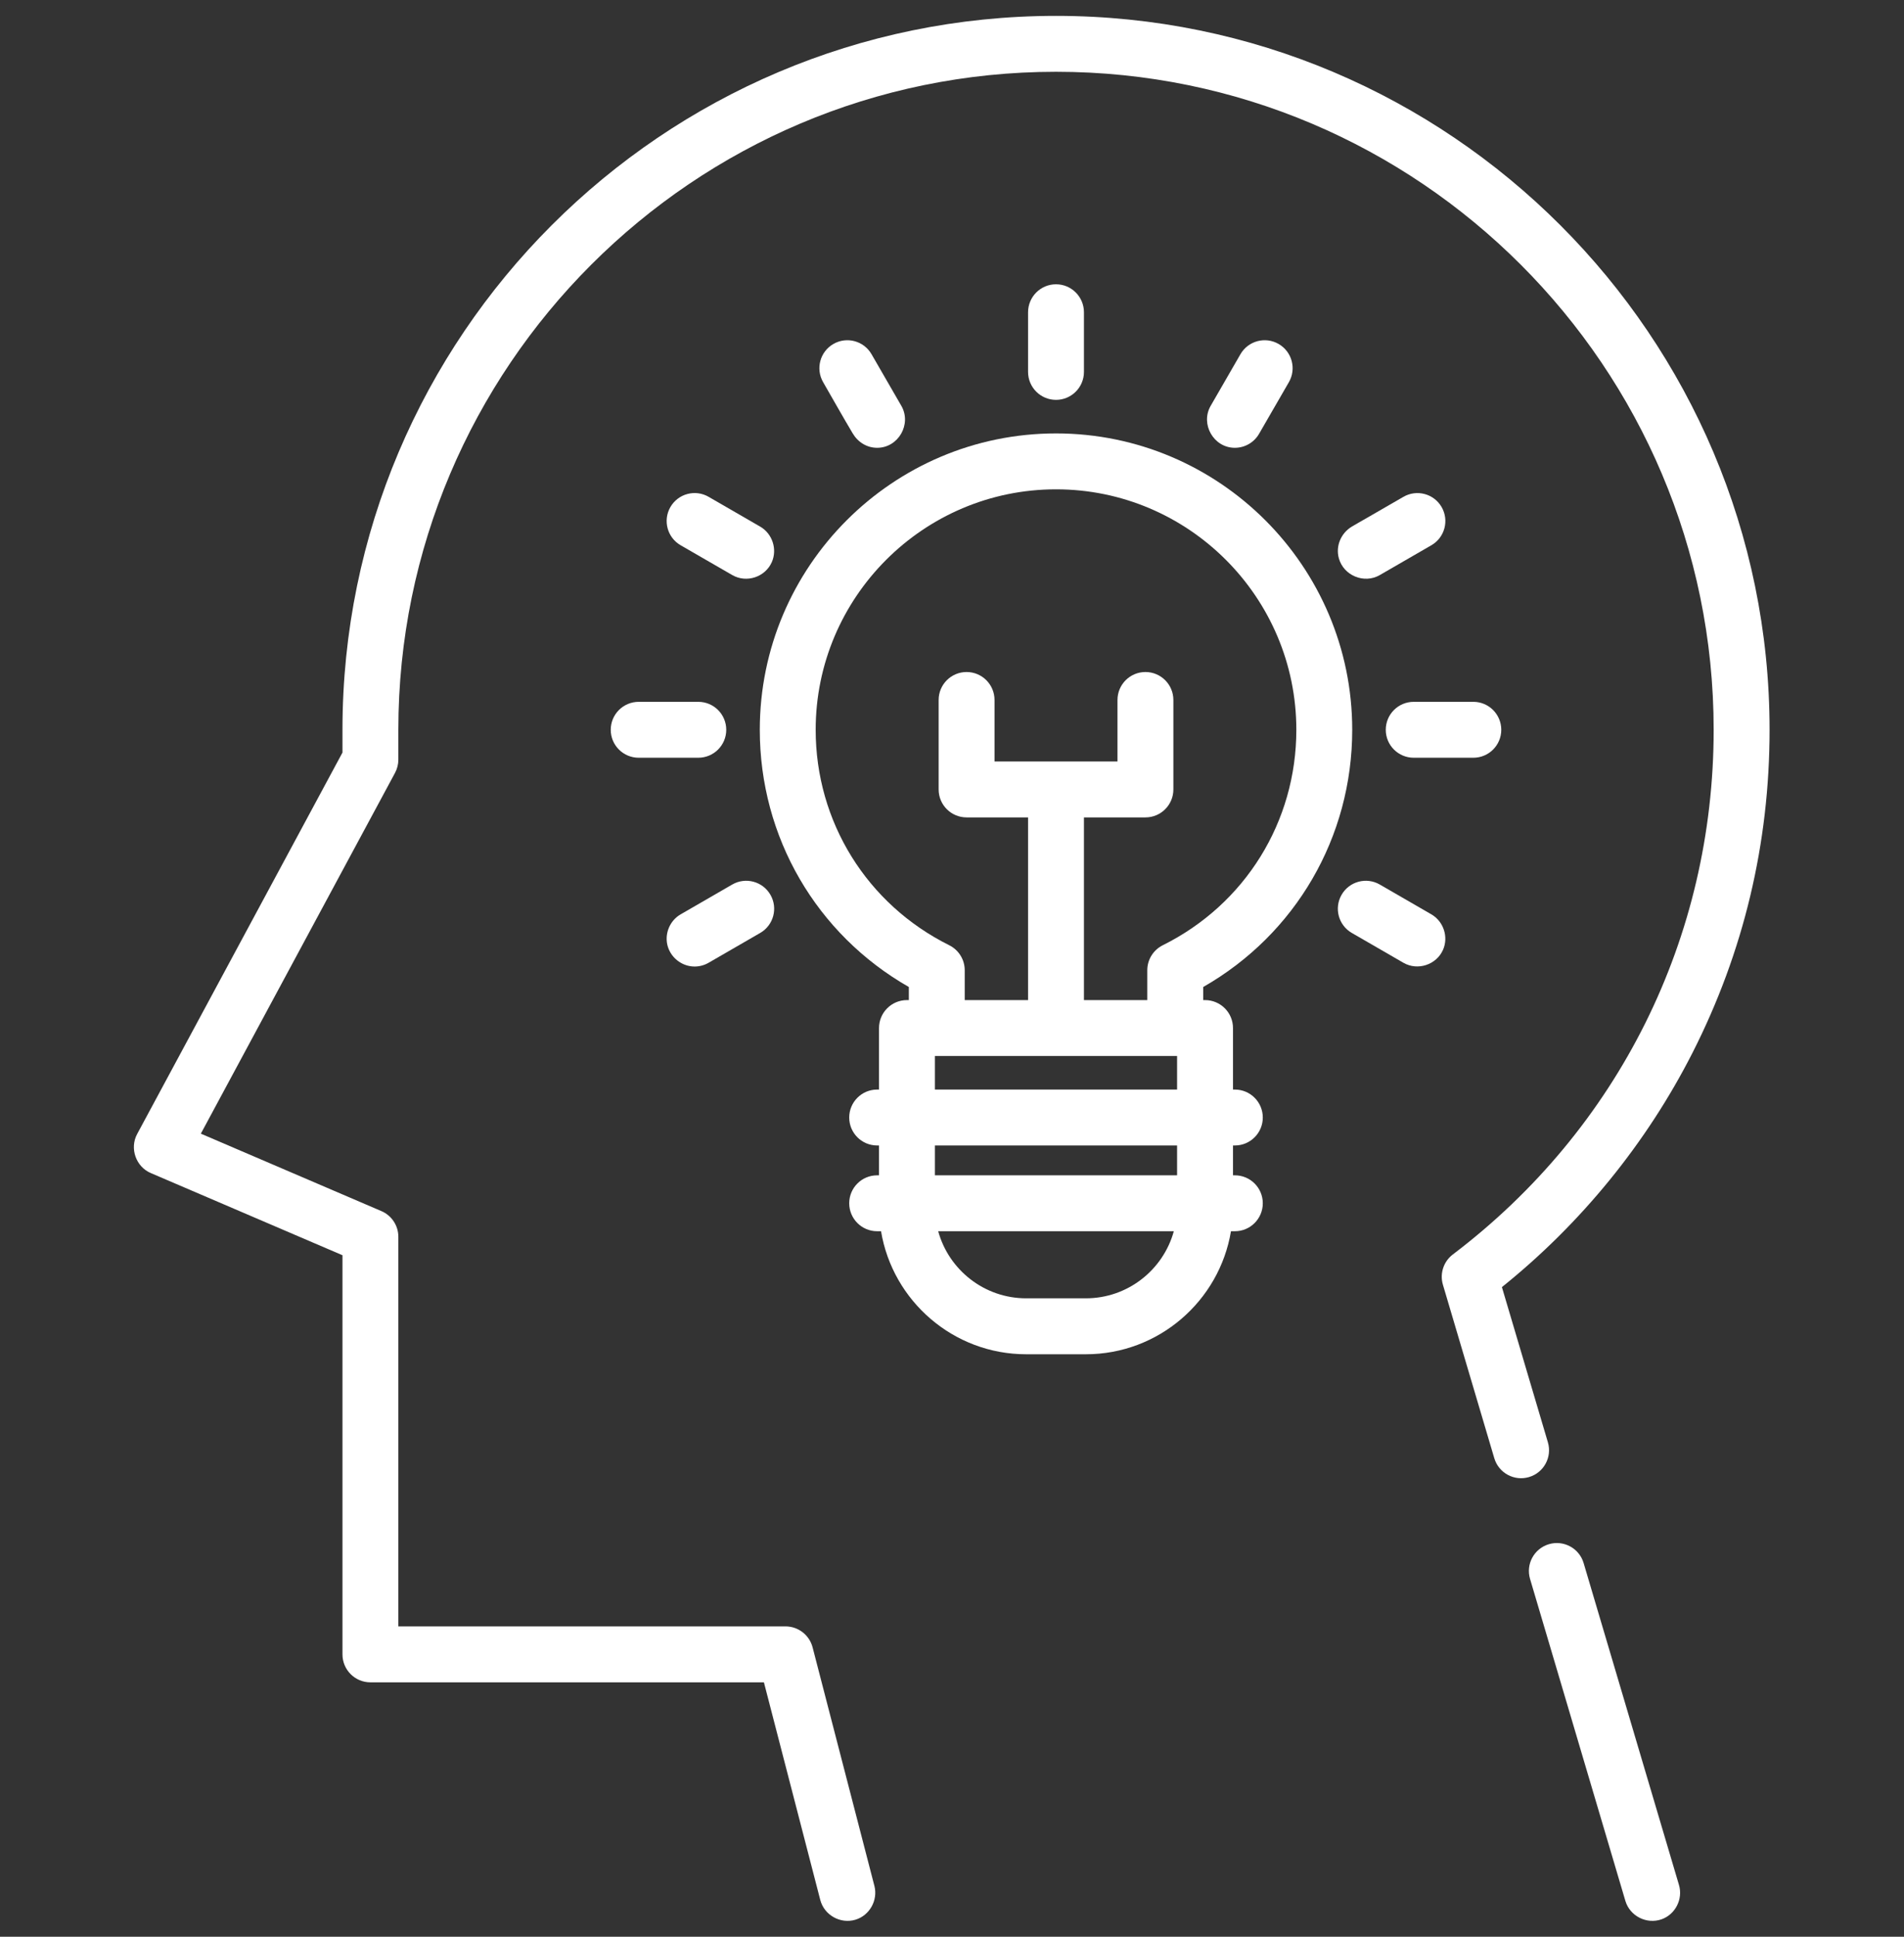
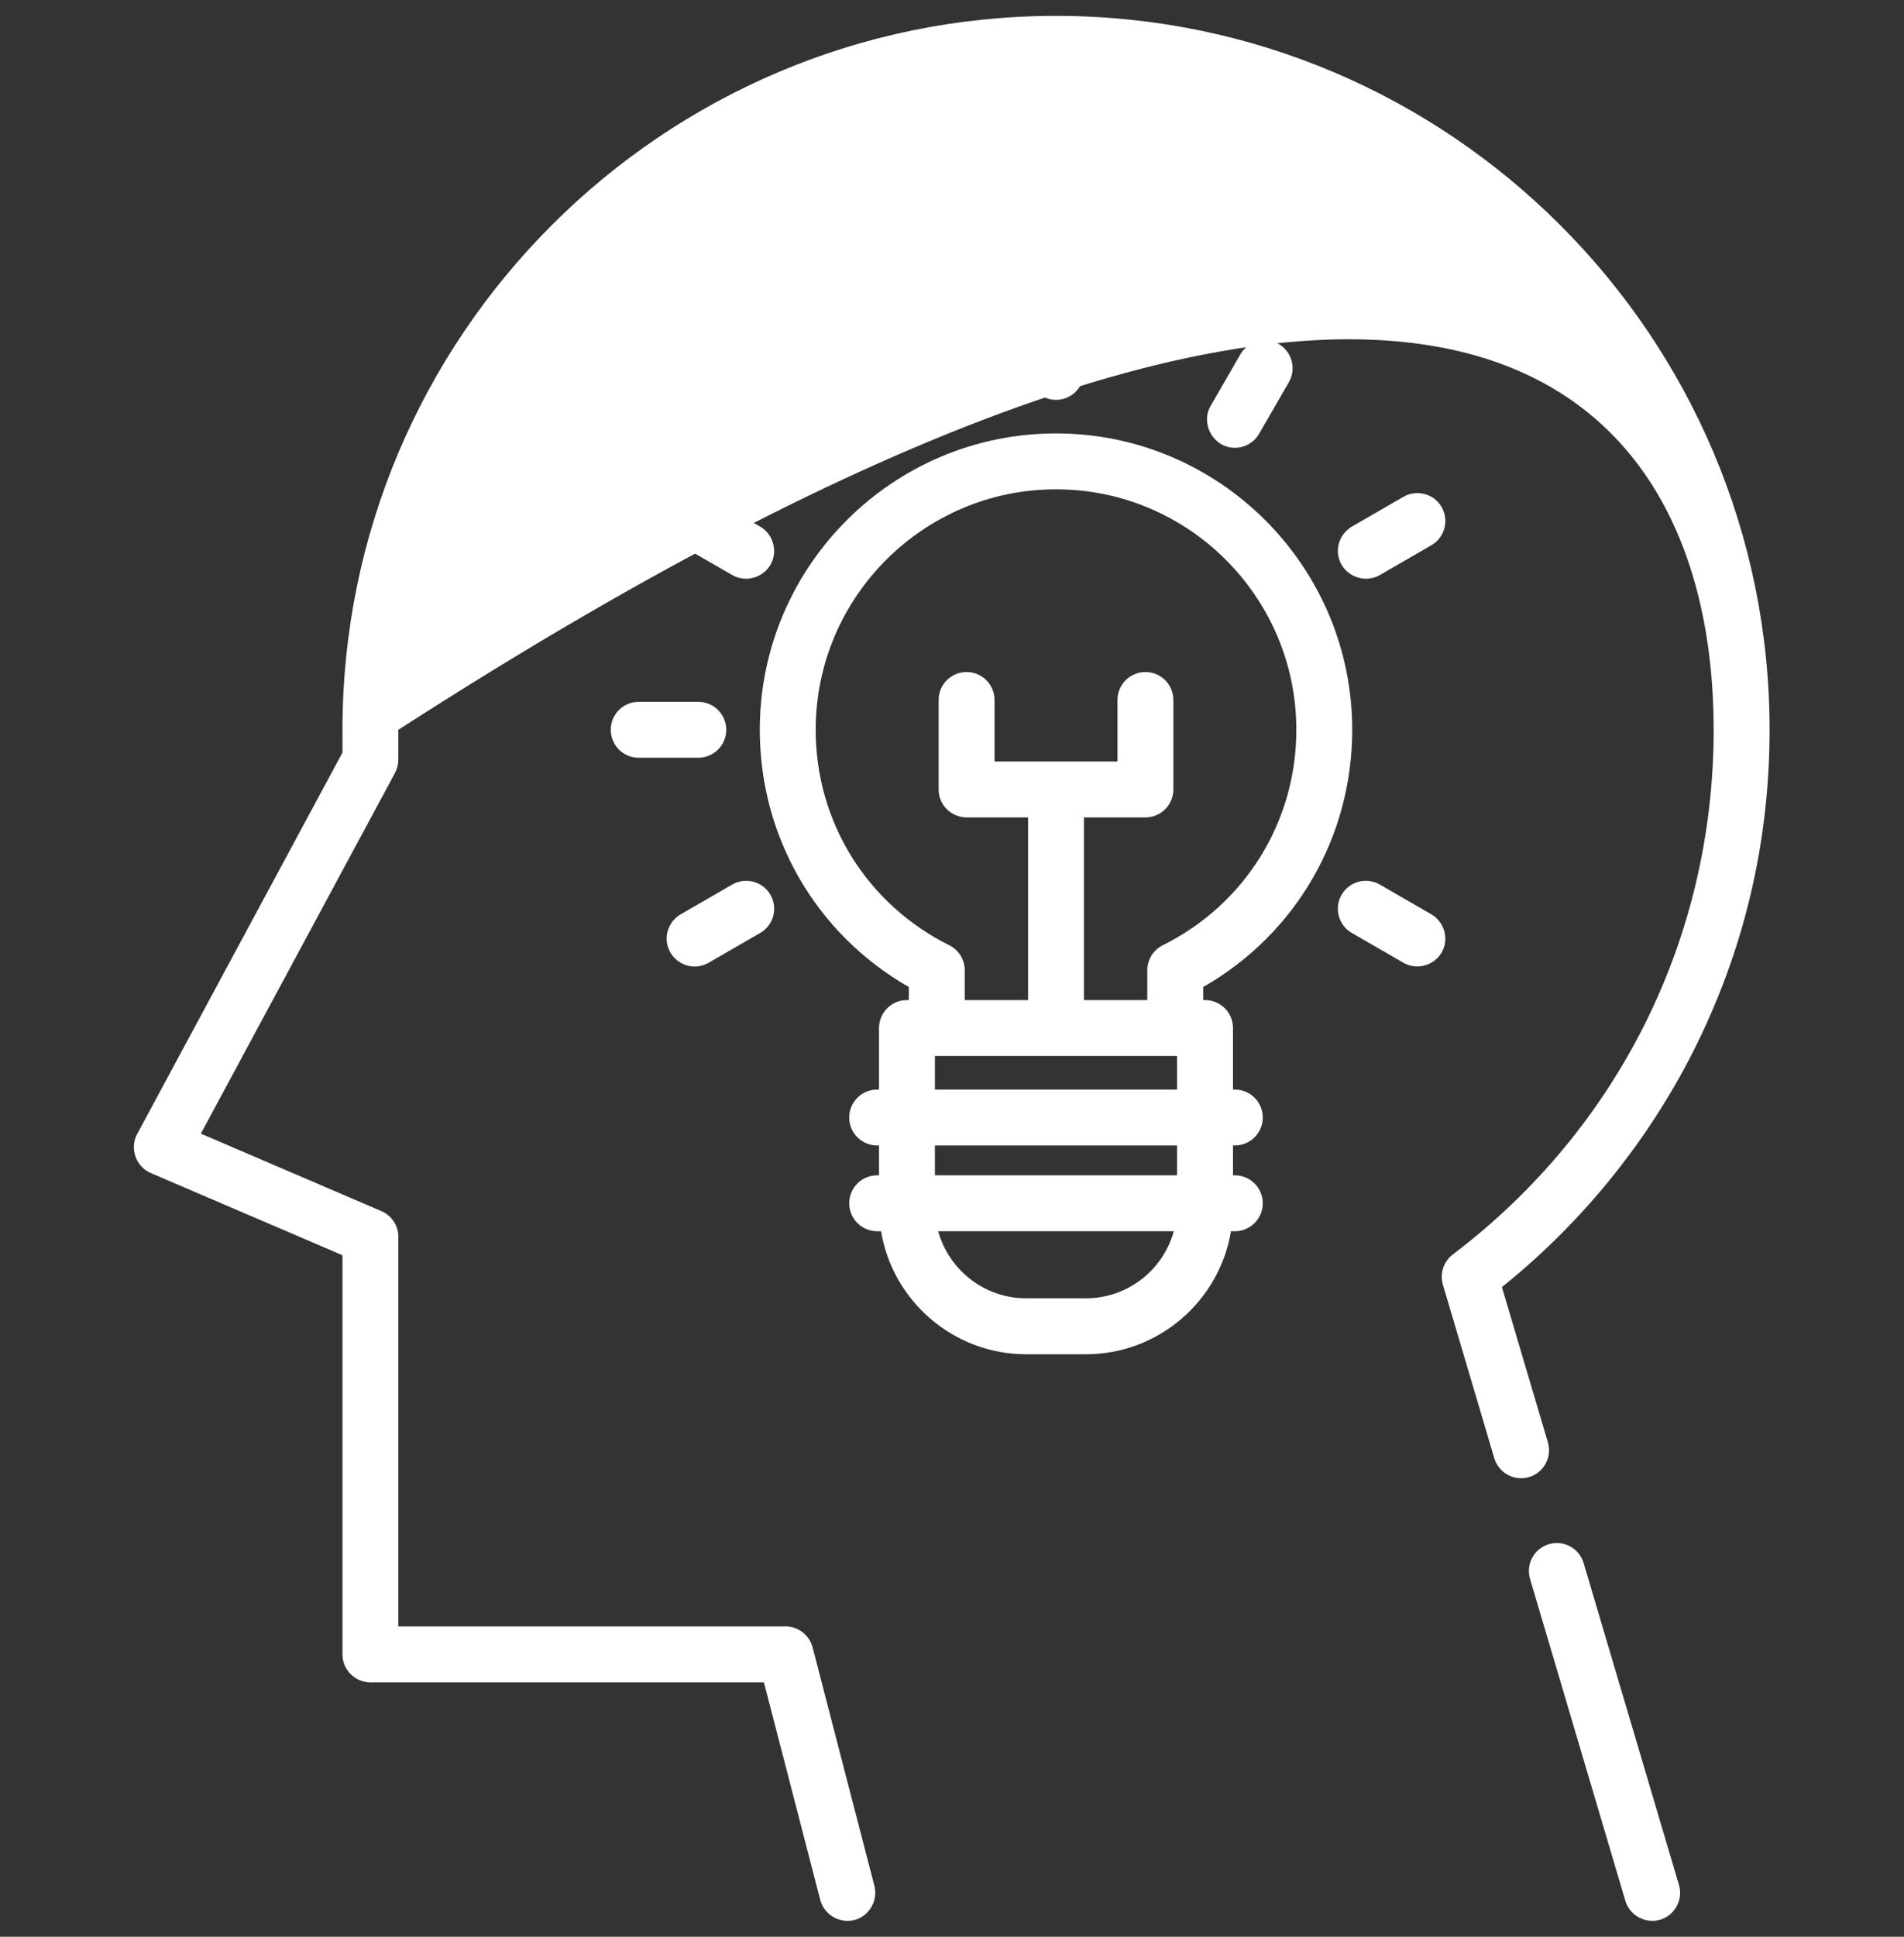
<svg xmlns="http://www.w3.org/2000/svg" width="60" height="61" viewBox="0 0 60 61" fill="none">
  <rect x="0" y="0" width="60" height="61" fill="#333333" stroke="none" />
  <g clip-path="url(#clip0_976_1200)">
-     <path d="M33.278 0.5C20.879 0.5 10.792 10.587 10.792 22.986V23.703L4.321 35.719C4.08 36.168 4.282 36.746 4.75 36.946L10.792 39.535V52.106C10.792 52.593 11.186 52.987 11.673 52.987H24.073L25.849 59.842C25.974 60.32 26.483 60.605 26.956 60.464C27.403 60.331 27.671 59.851 27.555 59.4L25.607 51.885C25.506 51.497 25.155 51.225 24.754 51.225H12.553V38.955C12.553 38.603 12.343 38.284 12.019 38.145L6.329 35.706L12.448 24.343C12.517 24.214 12.553 24.071 12.553 23.925V22.986C12.553 11.558 21.85 2.261 33.278 2.261C44.705 2.261 54.002 11.558 54.002 22.986C54.002 29.529 51.006 35.553 45.782 39.511C45.49 39.733 45.366 40.112 45.47 40.464L47.089 45.928C47.227 46.394 47.717 46.66 48.183 46.522C48.65 46.384 48.916 45.894 48.778 45.427L47.329 40.539C49.823 38.539 51.892 35.998 53.336 33.157C54.946 29.988 55.764 26.566 55.764 22.986C55.764 10.587 45.676 0.5 33.278 0.5Z" fill="white" />
+     <path d="M33.278 0.5C20.879 0.5 10.792 10.587 10.792 22.986V23.703L4.321 35.719C4.08 36.168 4.282 36.746 4.75 36.946L10.792 39.535V52.106C10.792 52.593 11.186 52.987 11.673 52.987H24.073L25.849 59.842C25.974 60.32 26.483 60.605 26.956 60.464C27.403 60.331 27.671 59.851 27.555 59.4L25.607 51.885C25.506 51.497 25.155 51.225 24.754 51.225H12.553V38.955C12.553 38.603 12.343 38.284 12.019 38.145L6.329 35.706L12.448 24.343C12.517 24.214 12.553 24.071 12.553 23.925V22.986C44.705 2.261 54.002 11.558 54.002 22.986C54.002 29.529 51.006 35.553 45.782 39.511C45.49 39.733 45.366 40.112 45.47 40.464L47.089 45.928C47.227 46.394 47.717 46.66 48.183 46.522C48.65 46.384 48.916 45.894 48.778 45.427L47.329 40.539C49.823 38.539 51.892 35.998 53.336 33.157C54.946 29.988 55.764 26.566 55.764 22.986C55.764 10.587 45.676 0.5 33.278 0.5Z" fill="white" />
    <path d="M49.904 49.23C49.766 48.764 49.276 48.498 48.81 48.636C48.343 48.774 48.078 49.264 48.216 49.73L51.22 59.871C51.362 60.35 51.891 60.617 52.362 60.45C52.797 60.295 53.04 59.812 52.909 59.37L49.904 49.23Z" fill="white" />
    <path d="M42.612 22.986C42.612 17.839 38.425 13.651 33.278 13.651C28.13 13.651 23.943 17.839 23.943 22.986C23.943 26.368 25.728 29.424 28.64 31.087V31.499H28.581C28.094 31.499 27.7 31.893 27.7 32.38V34.317H27.641C27.155 34.317 26.761 34.711 26.761 35.198C26.761 35.684 27.155 36.078 27.641 36.078H27.7V37.018H27.641C27.155 37.018 26.761 37.412 26.761 37.898C26.761 38.385 27.155 38.779 27.641 38.779H27.764C28.129 40.974 30.041 42.654 32.338 42.654H34.217C36.514 42.654 38.426 40.974 38.791 38.779H38.914C39.4 38.779 39.794 38.385 39.794 37.898C39.794 37.412 39.4 37.018 38.914 37.018H38.855V36.078H38.914C39.4 36.078 39.794 35.684 39.794 35.198C39.794 34.711 39.4 34.317 38.914 34.317H38.855V32.38C38.855 31.893 38.461 31.499 37.974 31.499H37.916V31.087C40.827 29.424 42.612 26.368 42.612 22.986ZM34.217 40.892H32.338C31.016 40.892 29.9 39.996 29.565 38.779H36.99C36.655 39.996 35.539 40.892 34.217 40.892ZM37.093 37.018H29.461V36.078H37.093V37.018ZM29.461 34.317V33.26H37.093V34.317H29.461ZM34.158 31.499V25.745H36.096C36.582 25.745 36.976 25.351 36.976 24.864V22.047C36.976 21.56 36.582 21.166 36.096 21.166C35.609 21.166 35.215 21.56 35.215 22.047V23.984H31.34V22.047C31.34 21.56 30.946 21.166 30.46 21.166C29.973 21.166 29.579 21.56 29.579 22.047V24.864C29.579 25.351 29.973 25.745 30.46 25.745H32.397V31.499H30.401V30.559C30.401 30.225 30.212 29.92 29.912 29.771C27.317 28.48 25.704 25.881 25.704 22.986C25.704 18.81 29.101 15.412 33.278 15.412C37.454 15.412 40.851 18.81 40.851 22.986C40.851 25.881 39.239 28.48 36.643 29.771C36.344 29.92 36.154 30.225 36.154 30.559V31.499H34.158Z" fill="white" />
    <path d="M34.158 11.713V9.835C34.158 9.349 33.764 8.954 33.278 8.954C32.791 8.954 32.397 9.349 32.397 9.835V11.713C32.397 12.2 32.791 12.594 33.278 12.594C33.764 12.594 34.158 12.2 34.158 11.713Z" fill="white" />
    <path d="M27.642 14.104C28.31 14.104 28.736 13.358 28.404 12.783L27.464 11.156C27.221 10.735 26.683 10.591 26.262 10.834C25.84 11.077 25.696 11.616 25.939 12.037C26.25 12.575 26.554 13.119 26.872 13.652C27.035 13.927 27.318 14.104 27.642 14.104Z" fill="white" />
    <path d="M23.075 18.112C23.525 18.372 24.115 18.177 24.323 17.702C24.5 17.297 24.339 16.808 23.956 16.587L22.329 15.647C21.907 15.404 21.369 15.549 21.126 15.97C20.883 16.391 21.027 16.93 21.448 17.173L23.075 18.112Z" fill="white" />
    <path d="M19.246 22.986C19.246 23.472 19.64 23.866 20.127 23.866H22.005C22.492 23.866 22.886 23.472 22.886 22.986C22.886 22.499 22.492 22.105 22.005 22.105H20.127C19.64 22.105 19.246 22.499 19.246 22.986Z" fill="white" />
    <path d="M21.889 30.442C22.038 30.442 22.19 30.404 22.329 30.324L23.956 29.384C24.377 29.141 24.521 28.603 24.278 28.182C24.035 27.76 23.496 27.616 23.075 27.859L21.448 28.799C21.12 28.988 20.948 29.378 21.027 29.747C21.114 30.148 21.479 30.442 21.889 30.442Z" fill="white" />
    <path d="M45.107 28.799L43.48 27.859C43.059 27.616 42.52 27.76 42.277 28.182C42.034 28.603 42.178 29.141 42.599 29.384L44.226 30.324C44.675 30.583 45.266 30.388 45.474 29.914C45.651 29.509 45.49 29.02 45.107 28.799Z" fill="white" />
-     <path d="M43.669 22.986C43.669 23.472 44.063 23.866 44.55 23.866H46.429C46.915 23.866 47.309 23.472 47.309 22.986C47.309 22.499 46.915 22.105 46.429 22.105H44.55C44.063 22.105 43.669 22.499 43.669 22.986Z" fill="white" />
    <path d="M44.226 15.648C43.834 15.874 43.443 16.1 43.051 16.326C42.901 16.413 42.749 16.497 42.6 16.586C42.26 16.79 42.084 17.195 42.19 17.582C42.34 18.13 42.987 18.397 43.48 18.113L45.107 17.173C45.528 16.93 45.672 16.391 45.429 15.97C45.186 15.549 44.647 15.405 44.226 15.648Z" fill="white" />
    <path d="M38.913 14.104C39.217 14.104 39.513 13.946 39.676 13.664L40.616 12.037C40.859 11.616 40.715 11.077 40.293 10.834C39.872 10.591 39.333 10.735 39.09 11.156L38.151 12.783C37.819 13.358 38.245 14.104 38.913 14.104Z" fill="white" />
  </g>
  <defs>
    <clipPath id="clip0_976_1200">
      <rect width="60" height="60" fill="white" transform="translate(0 0.5)" />
    </clipPath>
  </defs>
</svg>